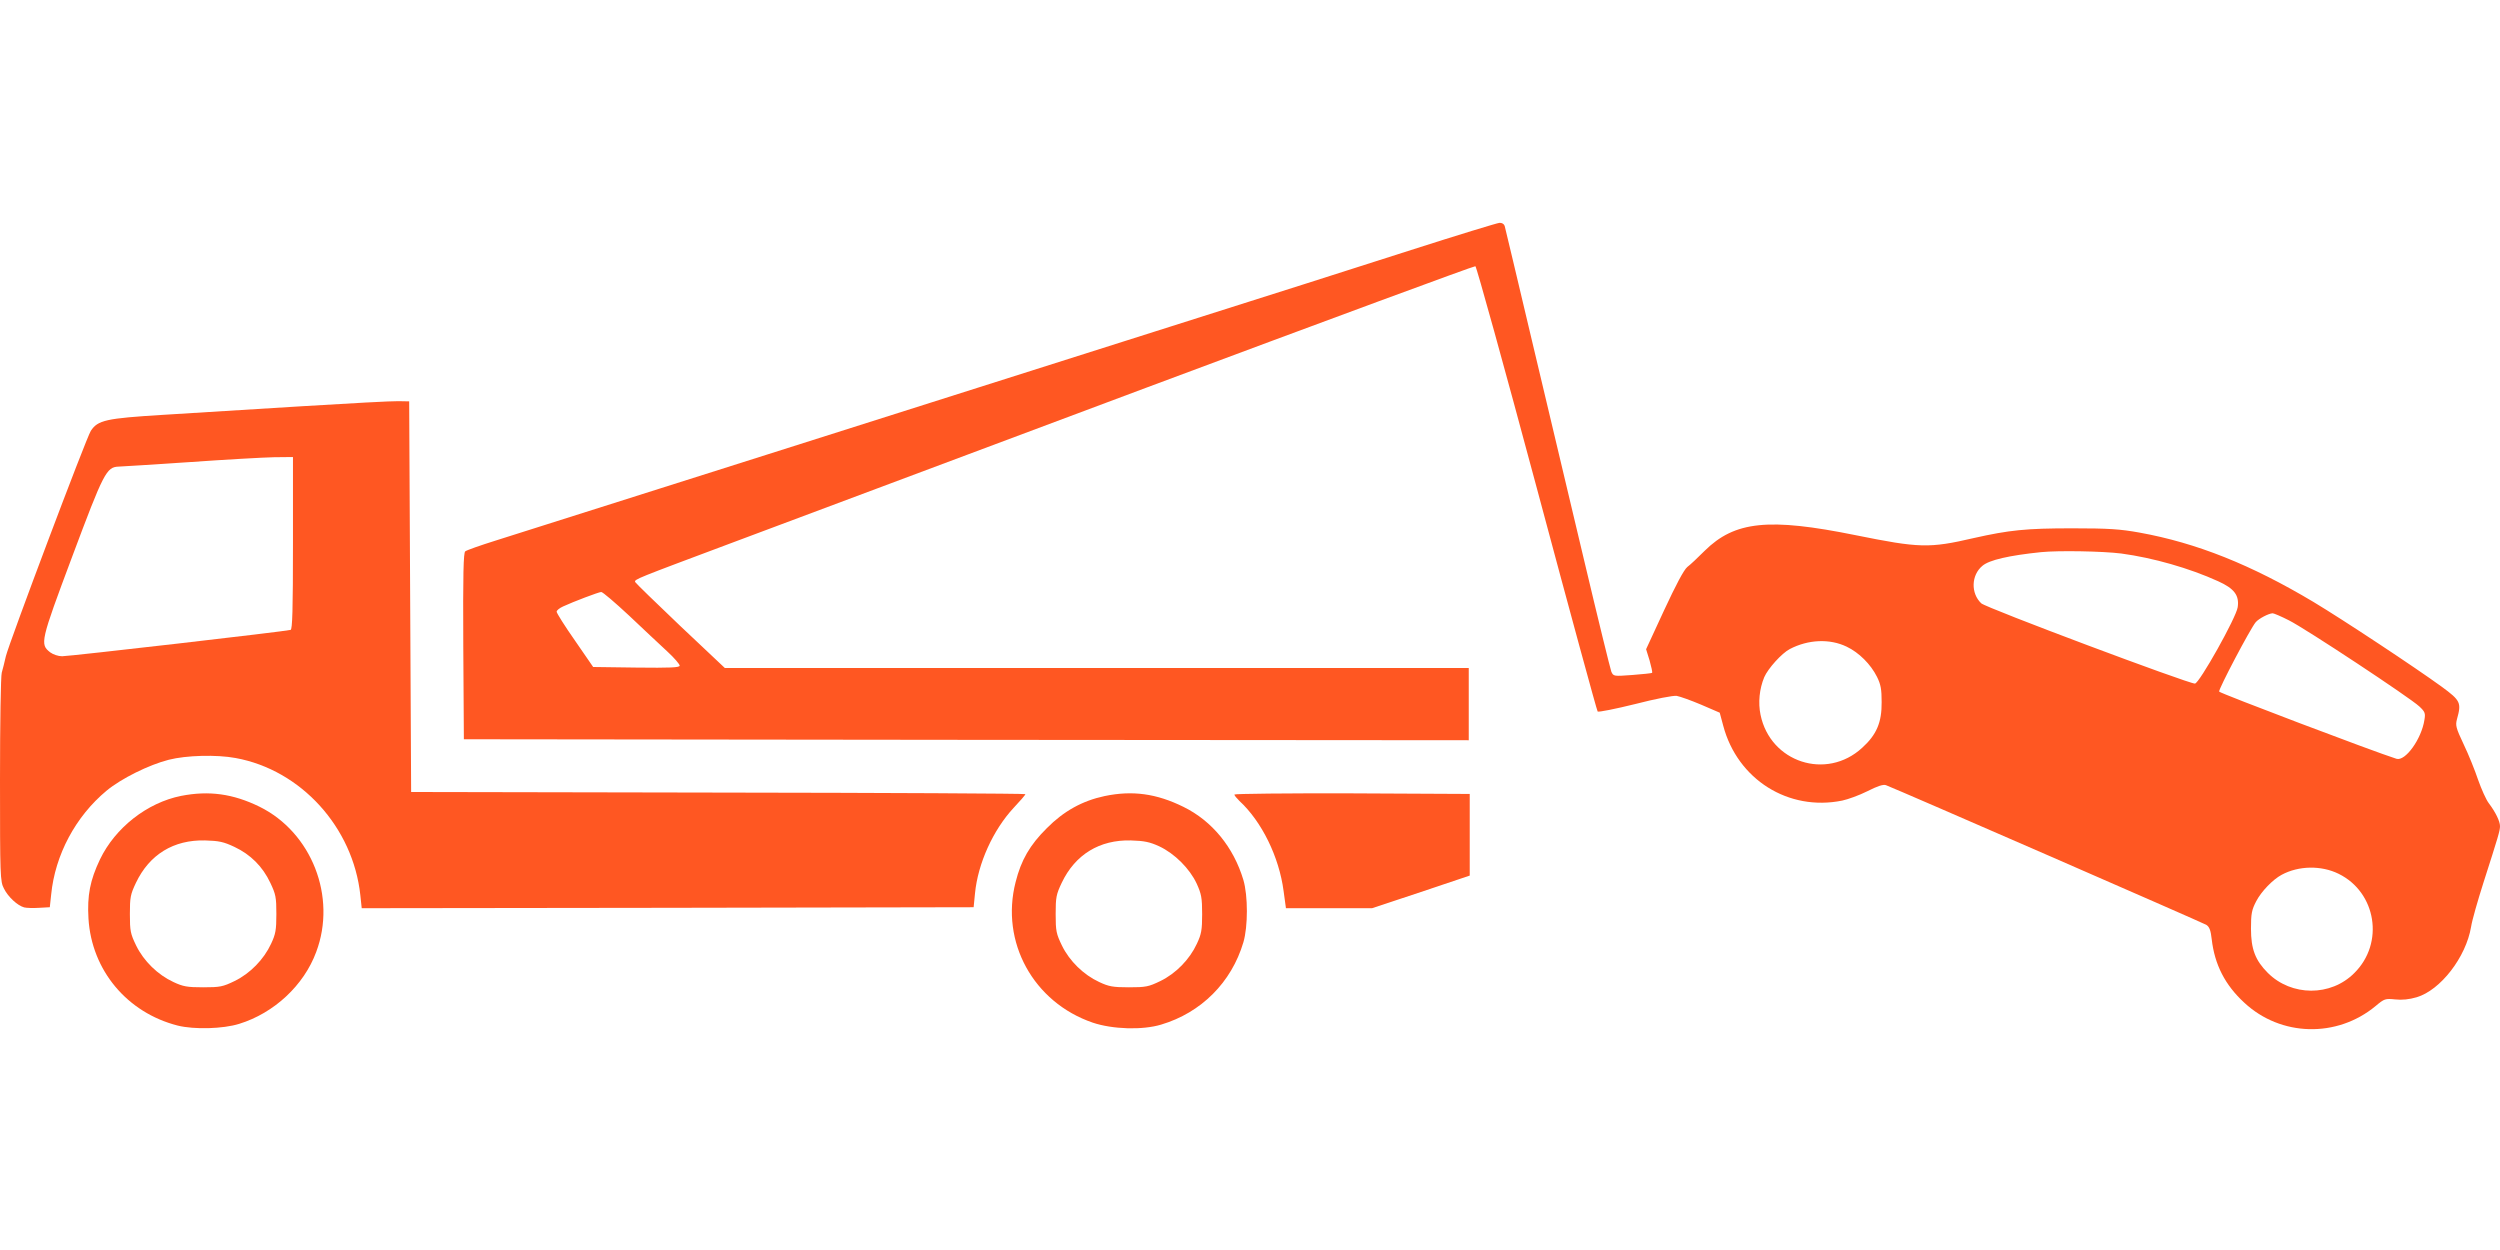
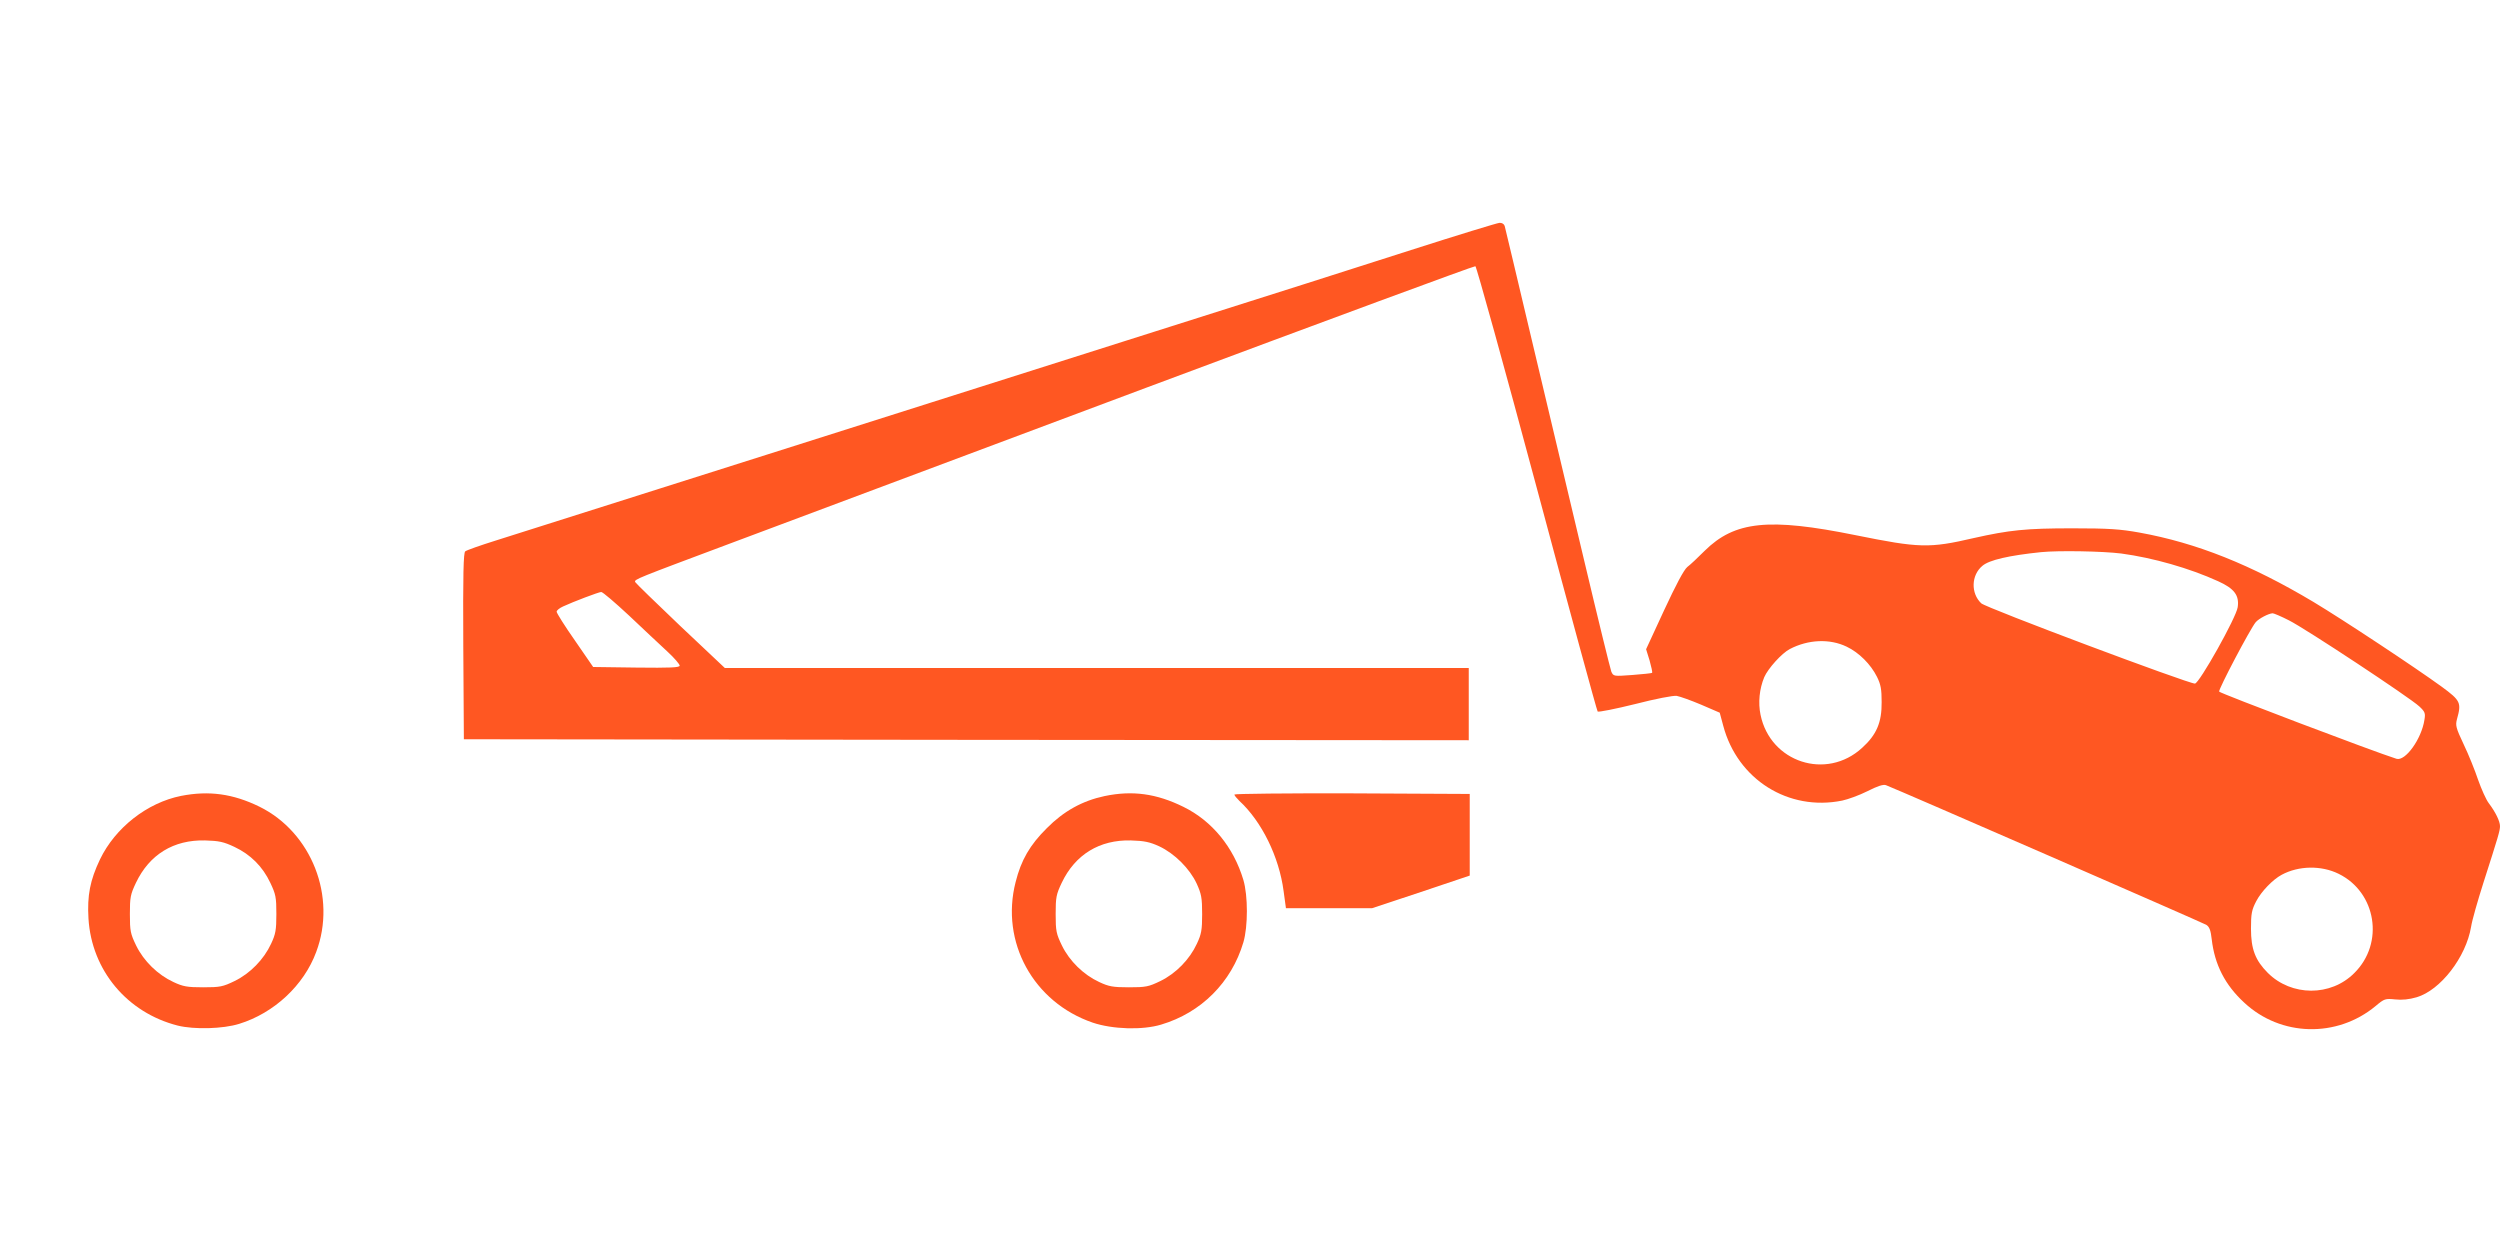
<svg xmlns="http://www.w3.org/2000/svg" version="1.0" width="1280pt" height="640pt" viewBox="0 0 1280 640" preserveAspectRatio="xMidYMid meet">
  <g transform="translate(0,640) scale(0.1,-0.1)" fill="#ff5722" stroke="none">
    <path d="M7225 5120 c-236 -76 -792 -253 -1235 -393 -443 -141 -1367 -434 -2055 -652 -687 -218 -1315 -417 -1395 -442 -80 -25 -151 -50 -158 -56 -9 -7 -12 -112 -10 -486 l3 -476 2573 -3 2572 -2 0 185 0 185 -1905 0 -1904 0 -228 215 c-125 119 -229 220 -231 225 -5 14 5 17 488 198 250 94 1208 452 2129 797 921 344 1679 624 1685 622 6 -3 148 -515 315 -1138 167 -624 307 -1138 311 -1142 4 -4 90 13 191 38 105 27 197 45 214 42 17 -3 73 -23 125 -45 l95 -41 18 -67 c73 -275 334 -439 609 -383 29 6 87 27 129 48 51 26 81 36 95 31 56 -21 1622 -704 1640 -715 16 -10 23 -28 28 -74 15 -130 68 -234 167 -325 187 -174 474 -181 672 -17 45 38 50 39 100 34 35 -4 73 0 110 11 122 36 253 205 279 361 5 33 34 134 63 225 77 240 85 267 85 290 0 25 -23 72 -57 117 -14 18 -38 72 -55 120 -16 48 -49 130 -74 182 -40 85 -43 97 -34 130 23 83 18 94 -77 164 -139 101 -505 343 -658 435 -320 191 -598 302 -890 355 -100 18 -158 22 -345 22 -238 0 -322 -9 -505 -50 -228 -53 -278 -51 -605 15 -444 90 -618 72 -772 -80 -34 -34 -74 -72 -89 -83 -18 -15 -58 -91 -119 -222 l-92 -199 18 -58 c9 -32 15 -60 13 -63 -3 -2 -48 -7 -102 -11 -95 -7 -96 -7 -107 17 -5 13 -68 269 -139 569 -71 300 -191 804 -266 1120 -75 316 -138 583 -141 593 -3 10 -14 17 -27 16 -12 -1 -215 -63 -452 -139z m3636 -1554 c163 -22 349 -75 496 -142 82 -37 109 -72 100 -133 -7 -52 -197 -391 -219 -391 -35 0 -1070 388 -1094 411 -54 51 -52 144 6 192 35 30 136 53 300 70 90 9 315 5 411 -7z m-7640 -318 c72 -68 159 -150 195 -183 36 -33 64 -66 64 -73 0 -10 -48 -12 -221 -10 l-222 3 -93 135 c-52 74 -94 141 -94 148 0 7 15 19 33 27 54 25 181 73 195 74 7 1 71 -54 143 -121z m8498 -24 c83 -41 620 -396 668 -441 29 -27 32 -35 26 -69 -15 -98 -98 -213 -143 -199 -120 38 -905 336 -908 344 -4 12 160 323 187 355 16 19 66 45 87 46 6 0 44 -16 83 -36z m-2264 -135 c63 -30 123 -90 155 -154 20 -40 24 -65 24 -130 1 -104 -26 -167 -100 -234 -183 -168 -470 -74 -520 169 -13 62 -6 133 19 193 19 44 90 123 131 144 94 49 204 54 291 12z m2519 -1163 c193 -95 235 -355 80 -508 -120 -121 -322 -120 -443 1 -64 64 -86 122 -86 226 0 78 4 97 27 141 26 50 85 111 130 135 87 47 203 49 292 5z" />
-     <path d="M1545 4320 c-242 -15 -561 -35 -710 -44 -292 -18 -334 -27 -370 -82 -23 -35 -419 -1087 -435 -1154 -7 -30 -16 -68 -21 -84 -5 -16 -9 -262 -9 -548 0 -495 1 -521 20 -557 21 -43 70 -88 104 -97 12 -3 47 -4 77 -2 l54 3 7 65 c20 203 125 400 284 532 75 62 216 132 318 158 90 23 245 27 342 9 335 -61 602 -355 639 -703 l7 -66 1567 2 1566 3 7 71 c15 154 93 325 198 438 33 35 60 66 60 70 0 3 -708 7 -1572 8 l-1573 3 -5 1000 -5 1000 -55 1 c-30 1 -253 -11 -495 -26z m-45 -700 c0 -344 -3 -442 -12 -445 -20 -7 -1131 -135 -1170 -135 -20 0 -46 9 -61 20 -53 42 -51 53 113 491 161 430 175 458 238 460 15 0 178 11 362 23 184 13 379 24 433 25 l97 1 0 -440z" />
    <path d="M927 2325 c-174 -35 -337 -163 -415 -325 -51 -107 -66 -185 -59 -303 16 -265 198 -482 457 -548 85 -21 232 -17 315 9 178 55 331 197 394 368 106 282 -23 612 -291 744 -135 66 -258 83 -401 55z m273 -261 c83 -39 145 -101 184 -184 28 -59 31 -74 31 -160 0 -82 -4 -103 -27 -152 -37 -80 -107 -152 -187 -191 -60 -29 -74 -32 -161 -32 -82 0 -103 4 -152 27 -80 37 -152 107 -191 187 -29 60 -32 74 -32 161 0 86 3 101 31 160 69 145 193 221 354 217 71 -2 95 -7 150 -33z" />
    <path d="M5655 2324 c-113 -24 -209 -77 -295 -164 -87 -86 -132 -164 -160 -276 -79 -307 91 -616 395 -720 101 -34 254 -39 350 -10 205 61 360 216 421 421 24 81 24 239 0 320 -50 167 -160 302 -307 374 -138 68 -261 85 -404 55z m280 -257 c79 -37 156 -114 192 -191 24 -53 28 -73 28 -156 0 -82 -4 -103 -27 -152 -37 -80 -107 -152 -187 -191 -60 -29 -74 -32 -161 -32 -82 0 -103 4 -152 27 -80 37 -152 107 -191 187 -29 60 -32 74 -32 161 0 86 3 101 31 160 69 145 194 221 354 217 69 -2 97 -8 145 -30z" />
    <path d="M6320 2332 c0 -5 12 -19 26 -33 114 -105 203 -286 226 -461 l12 -88 221 0 220 0 250 83 250 84 0 209 0 209 -602 3 c-332 1 -603 -2 -603 -6z" />
  </g>
</svg>